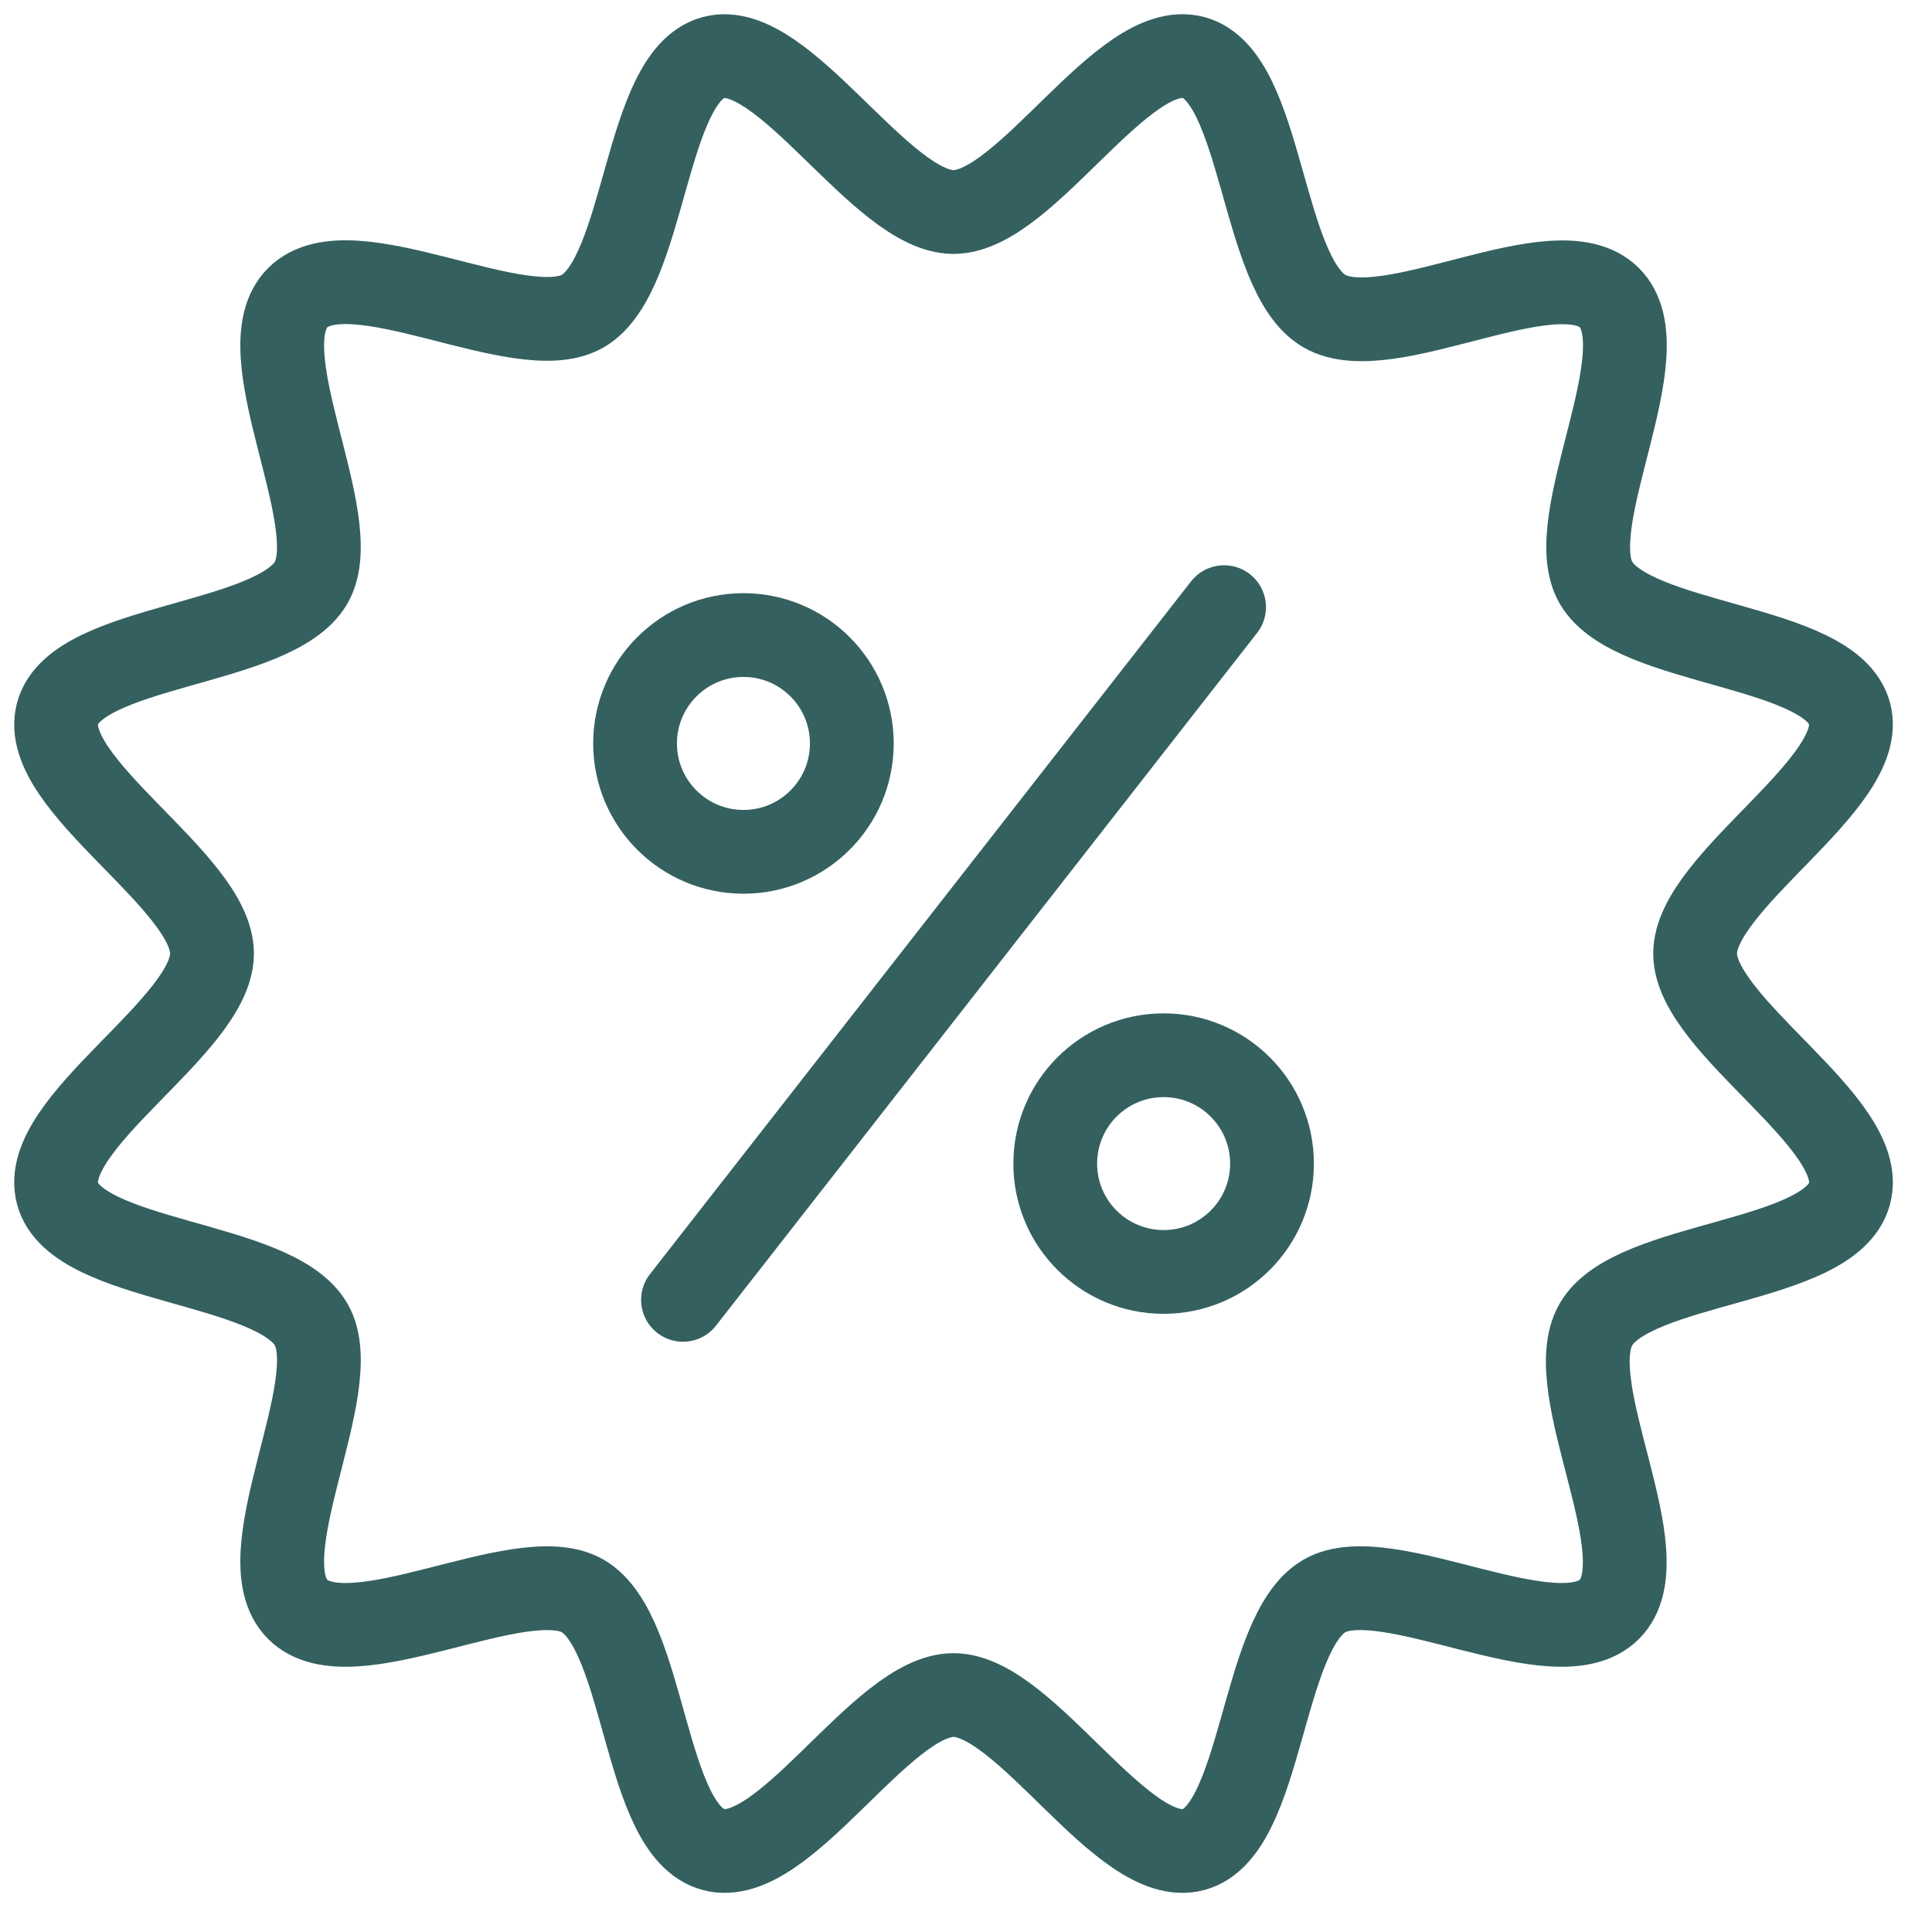
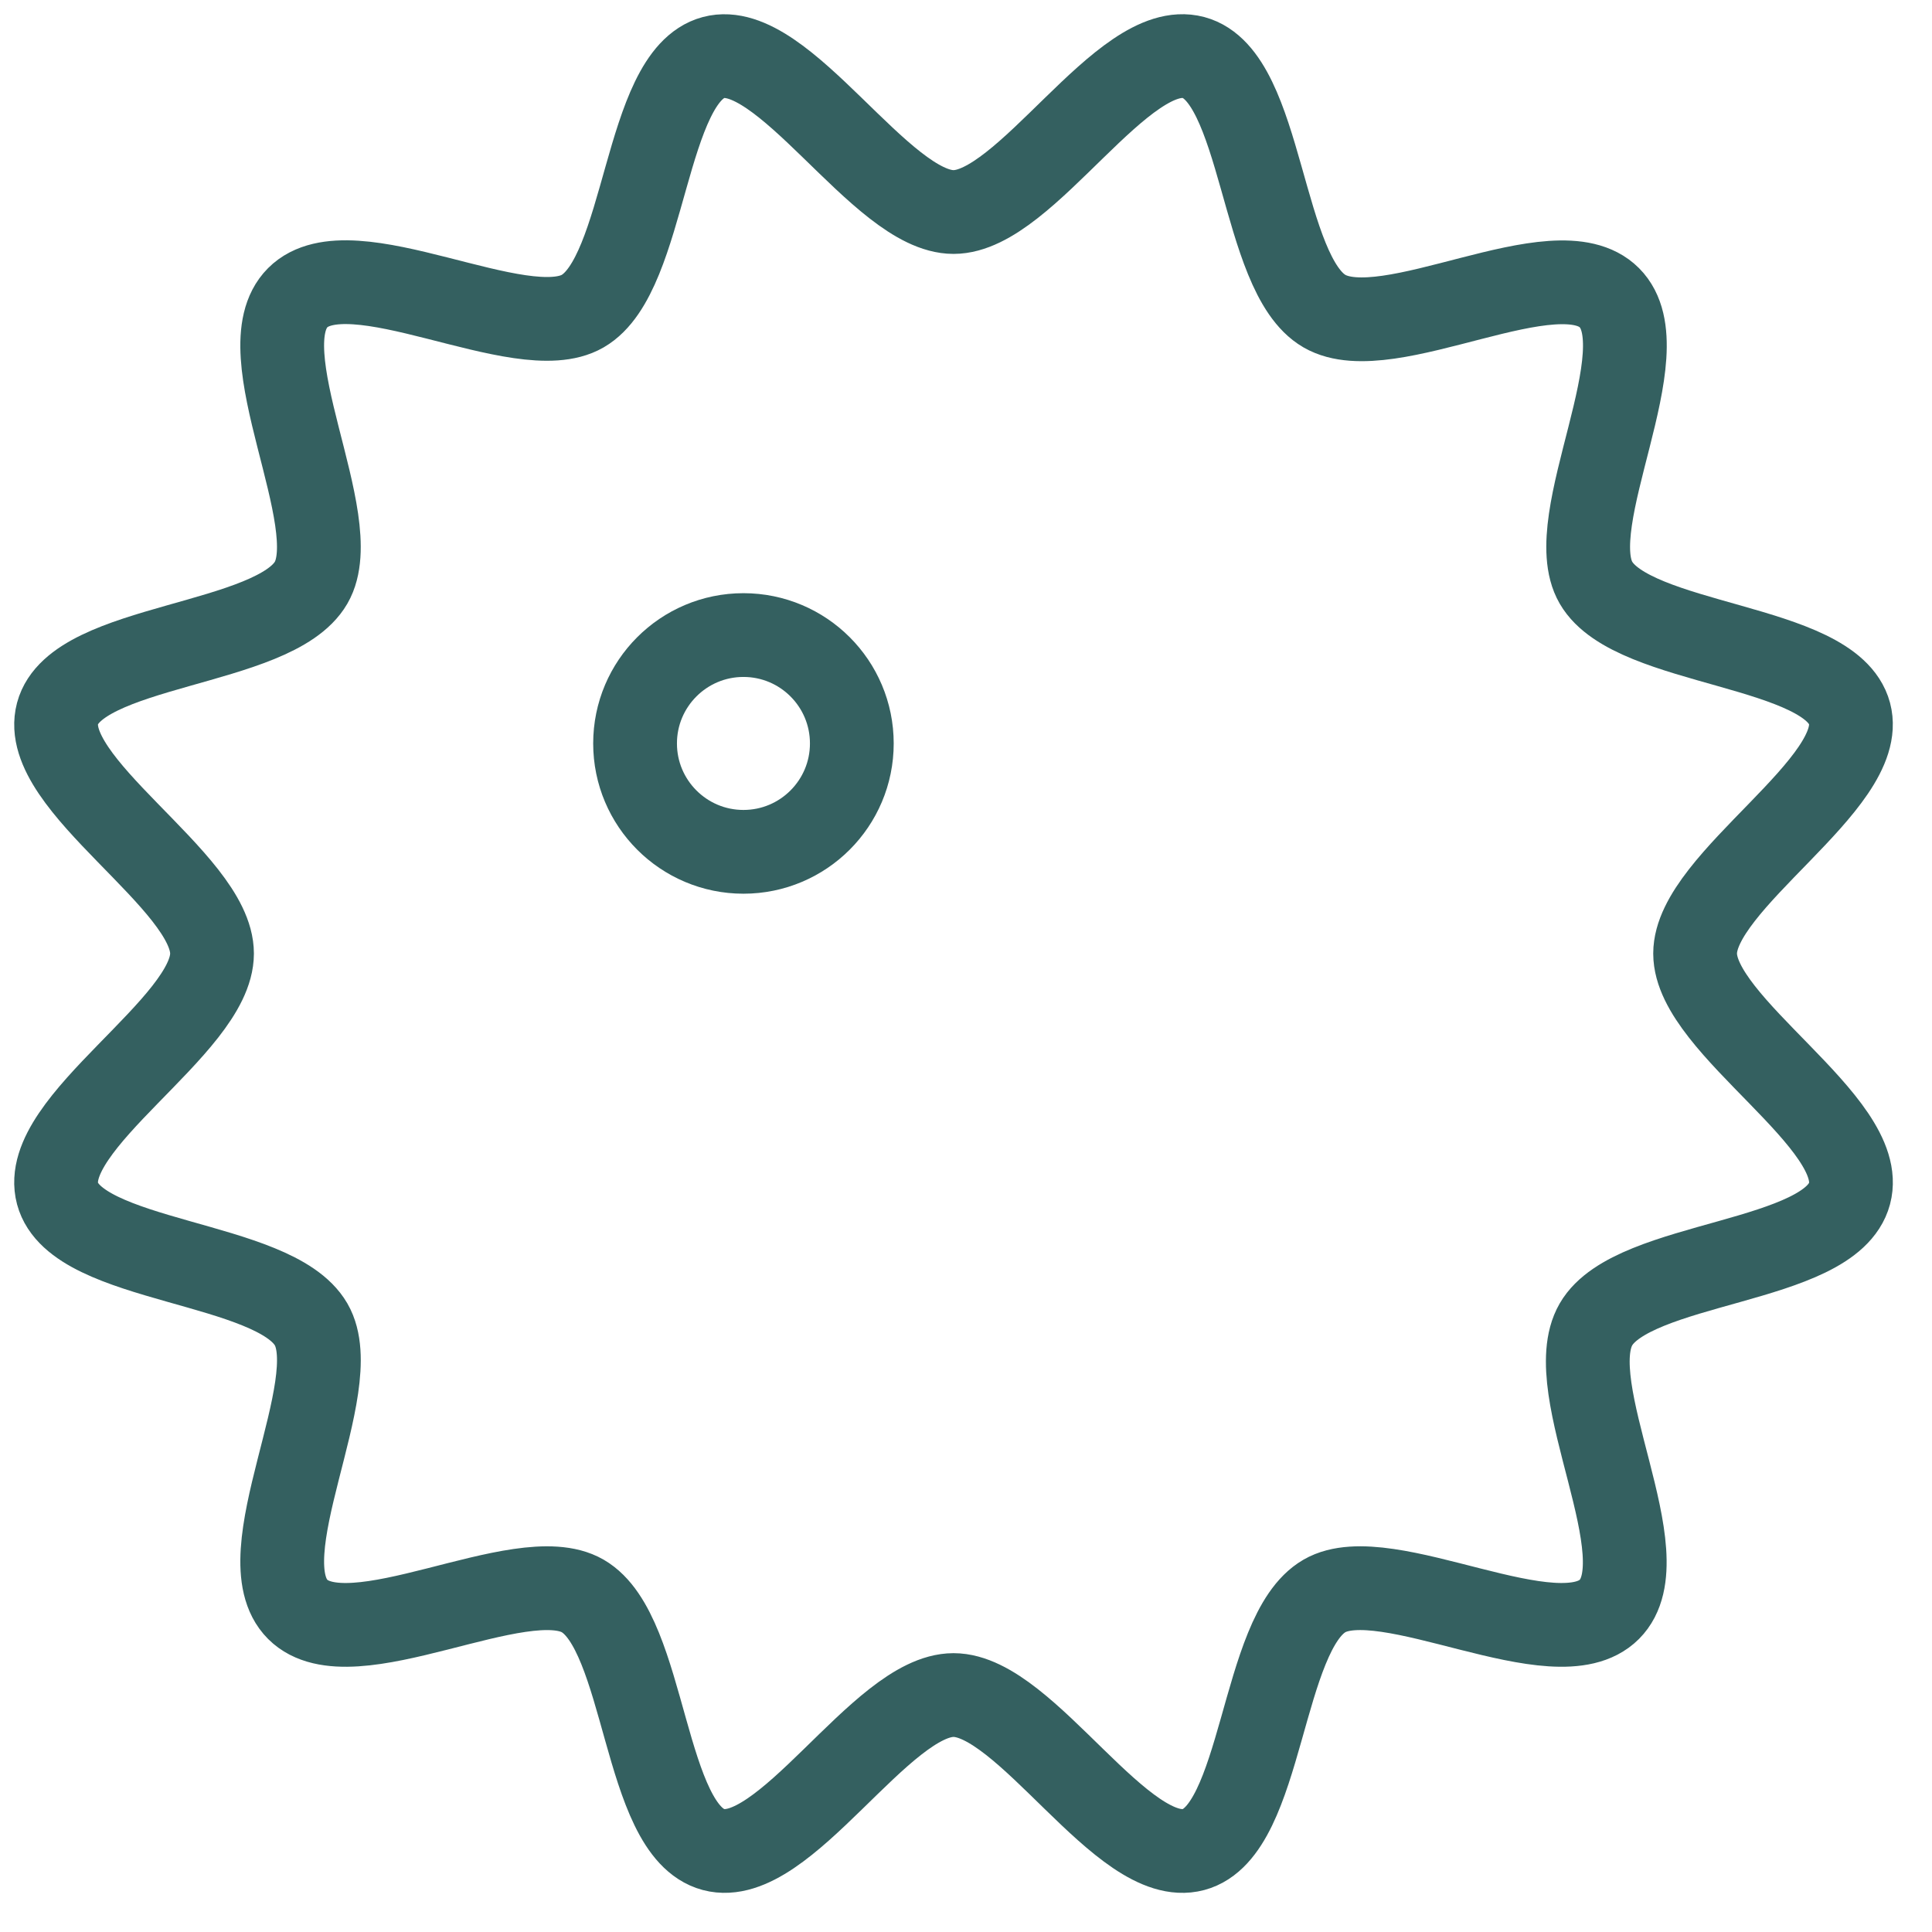
<svg xmlns="http://www.w3.org/2000/svg" fill="none" viewBox="0 0 31 31" height="31" width="31">
  <path stroke-linejoin="round" stroke-linecap="round" stroke-width="1.344" stroke="#346060" d="M25.823 25.823C24.976 26.671 22.241 25.035 21.251 25.608C20.226 26.201 20.269 29.379 19.151 29.677C18.018 29.98 16.466 27.198 15.3 27.198C14.134 27.198 12.583 29.979 11.449 29.677C10.315 29.375 10.375 26.201 9.35 25.608C8.359 25.036 5.625 26.671 4.777 25.823C3.93 24.975 5.565 22.241 4.992 21.251C4.399 20.226 1.222 20.269 0.923 19.151C0.62 18.017 3.402 16.466 3.402 15.3C3.402 14.134 0.621 12.582 0.923 11.449C1.222 10.331 4.399 10.374 4.992 9.349C5.564 8.359 3.93 5.625 4.777 4.777C5.625 3.929 8.359 5.565 9.35 4.992C10.375 4.399 10.331 1.221 11.449 0.923C12.567 0.625 14.134 3.402 15.3 3.402C16.466 3.402 18.018 0.621 19.151 0.923C20.269 1.221 20.226 4.399 21.251 4.992C22.276 5.585 24.976 3.929 25.823 4.777C26.671 5.625 25.035 8.359 25.608 9.349C26.201 10.374 29.379 10.331 29.677 11.449C29.976 12.567 27.199 14.134 27.199 15.3C27.199 16.466 29.979 18.017 29.677 19.151C29.375 20.285 26.201 20.226 25.608 21.251C25.016 22.276 26.671 24.975 25.823 25.823Z" />
-   <path stroke-linejoin="round" stroke-linecap="round" stroke-width="1.344" stroke="#346060" d="M10.959 20.857L19.641 9.742" />
  <path stroke-linejoin="round" stroke-linecap="round" stroke-width="1.344" stroke="#346060" d="M11.929 13.668C12.89 13.668 13.668 12.889 13.668 11.929C13.668 10.969 12.89 10.19 11.929 10.19C10.969 10.19 10.19 10.969 10.19 11.929C10.19 12.889 10.969 13.668 11.929 13.668Z" />
-   <path stroke-linejoin="round" stroke-linecap="round" stroke-width="1.344" stroke="#346060" d="M18.671 20.409C19.631 20.409 20.41 19.631 20.41 18.671C20.41 17.71 19.631 16.932 18.671 16.932C17.711 16.932 16.932 17.71 16.932 18.671C16.932 19.631 17.711 20.409 18.671 20.409Z" />
</svg>